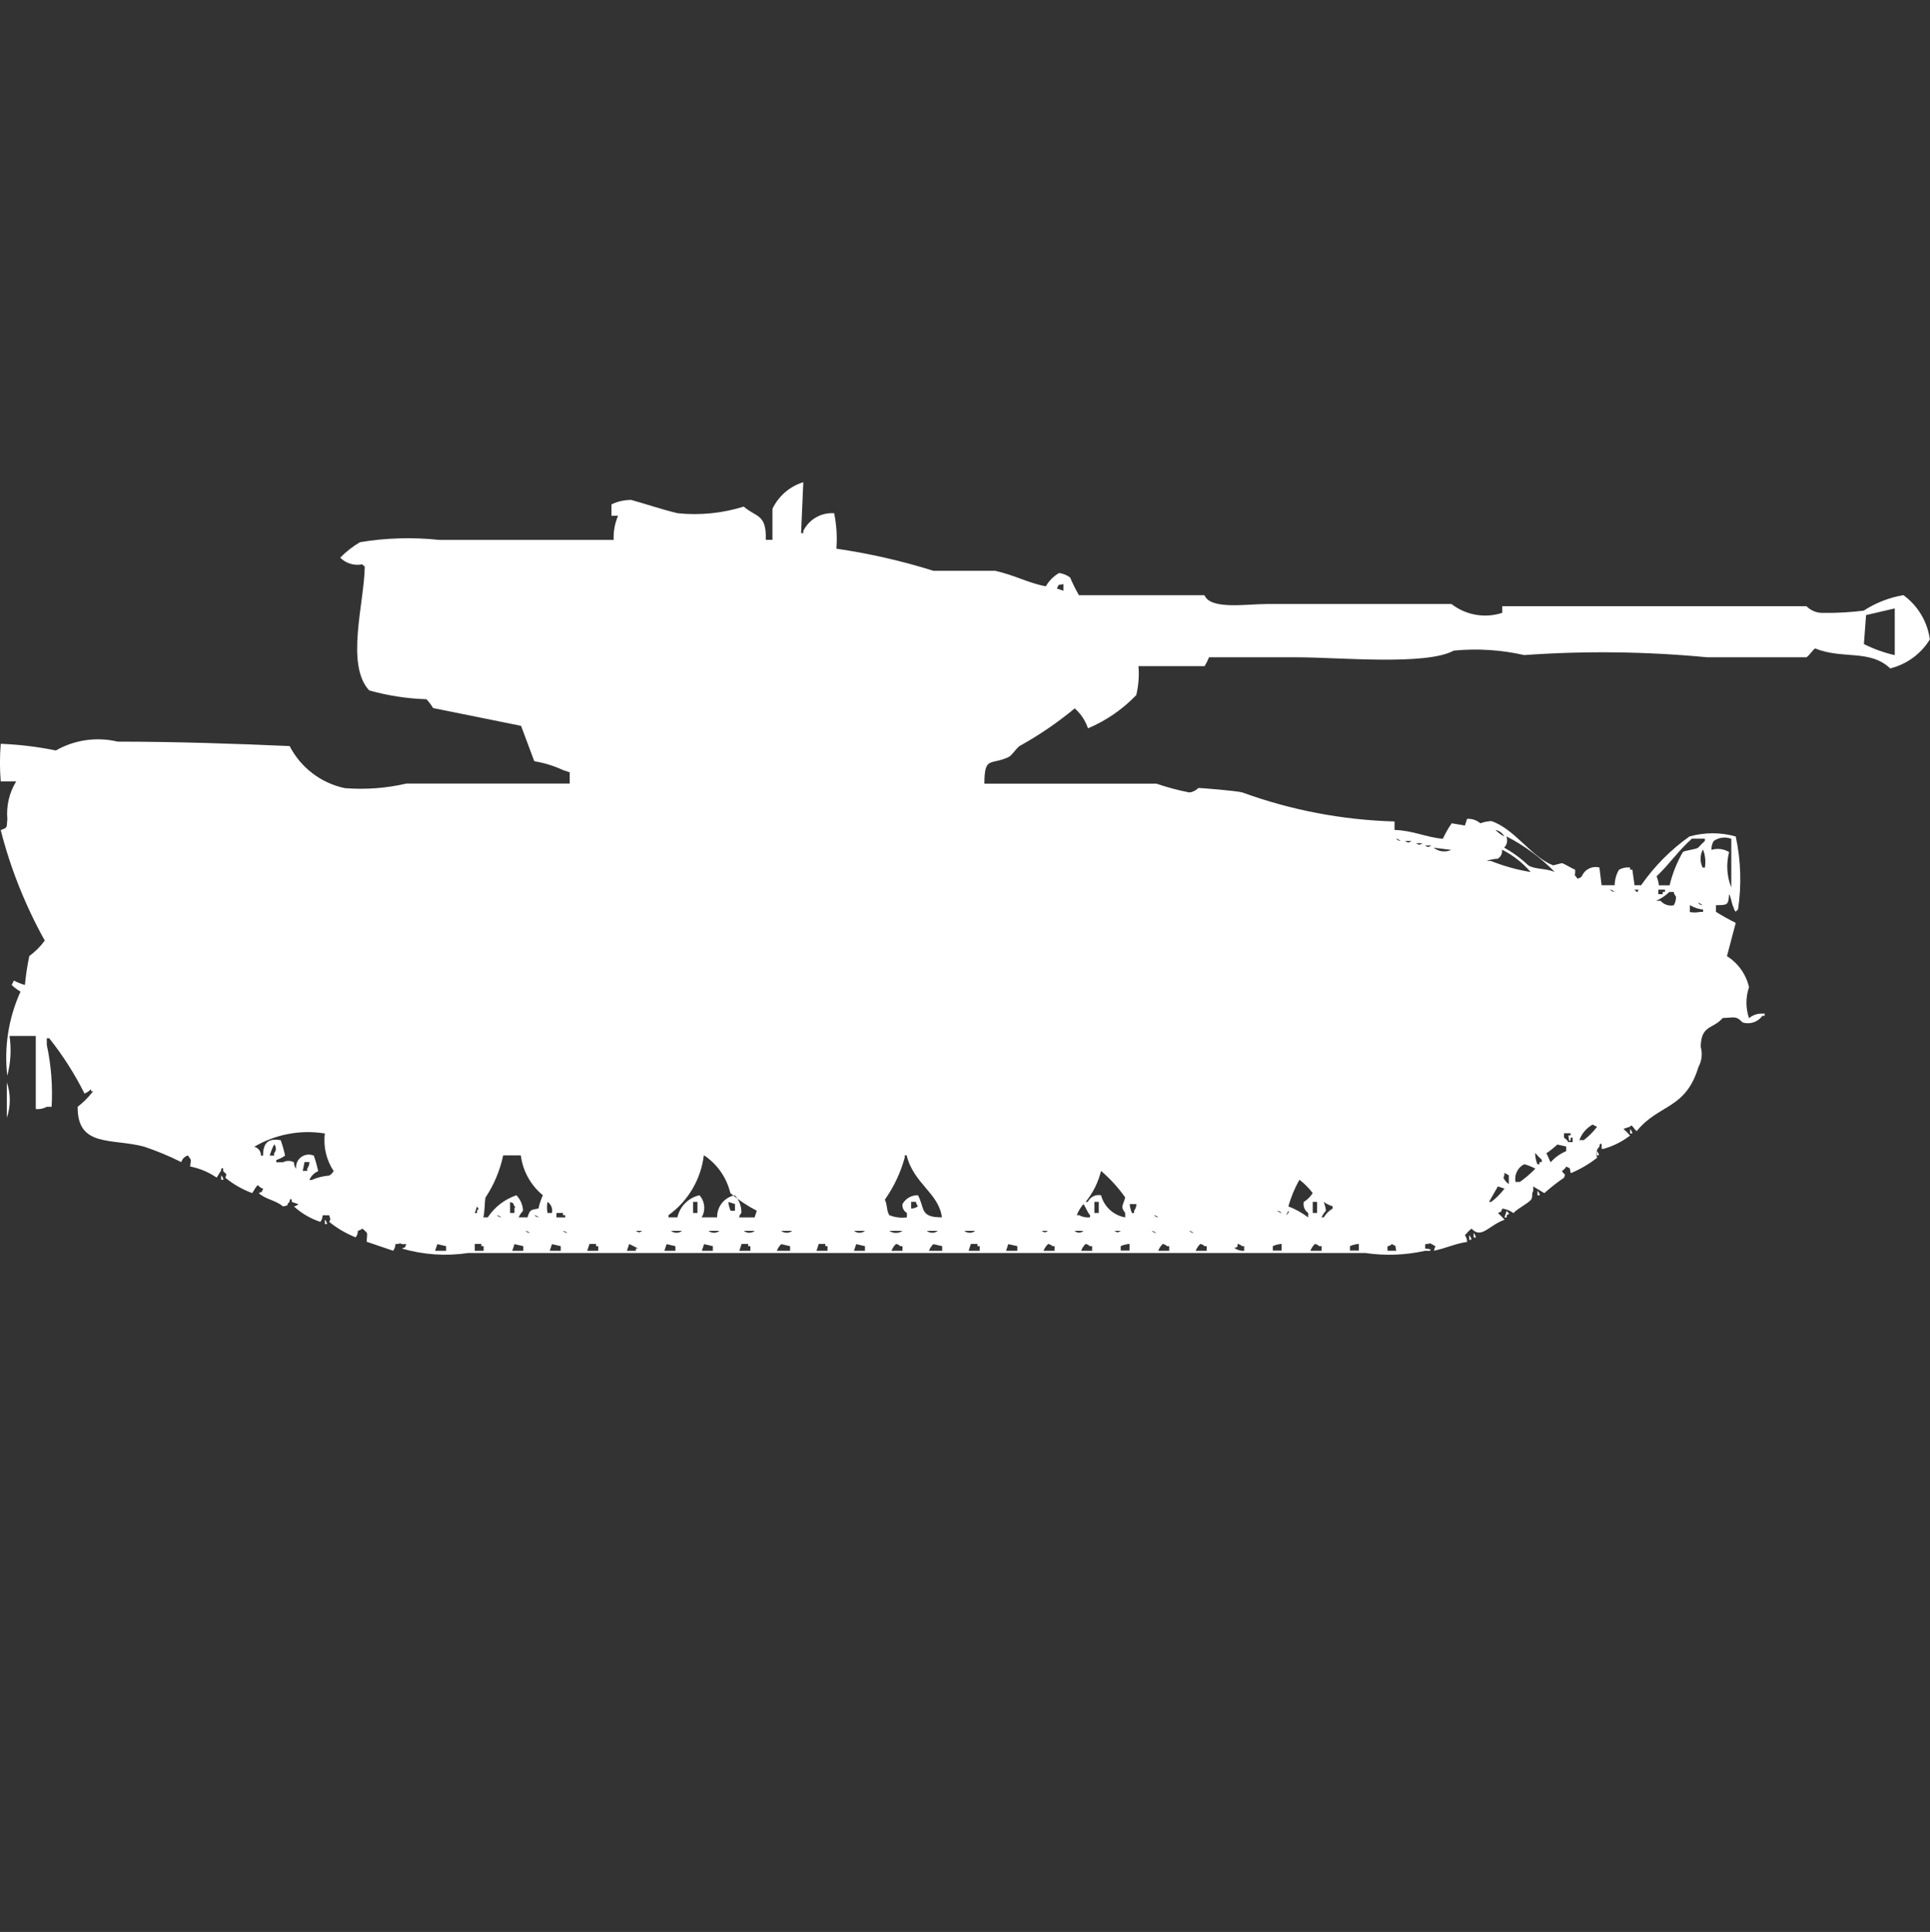
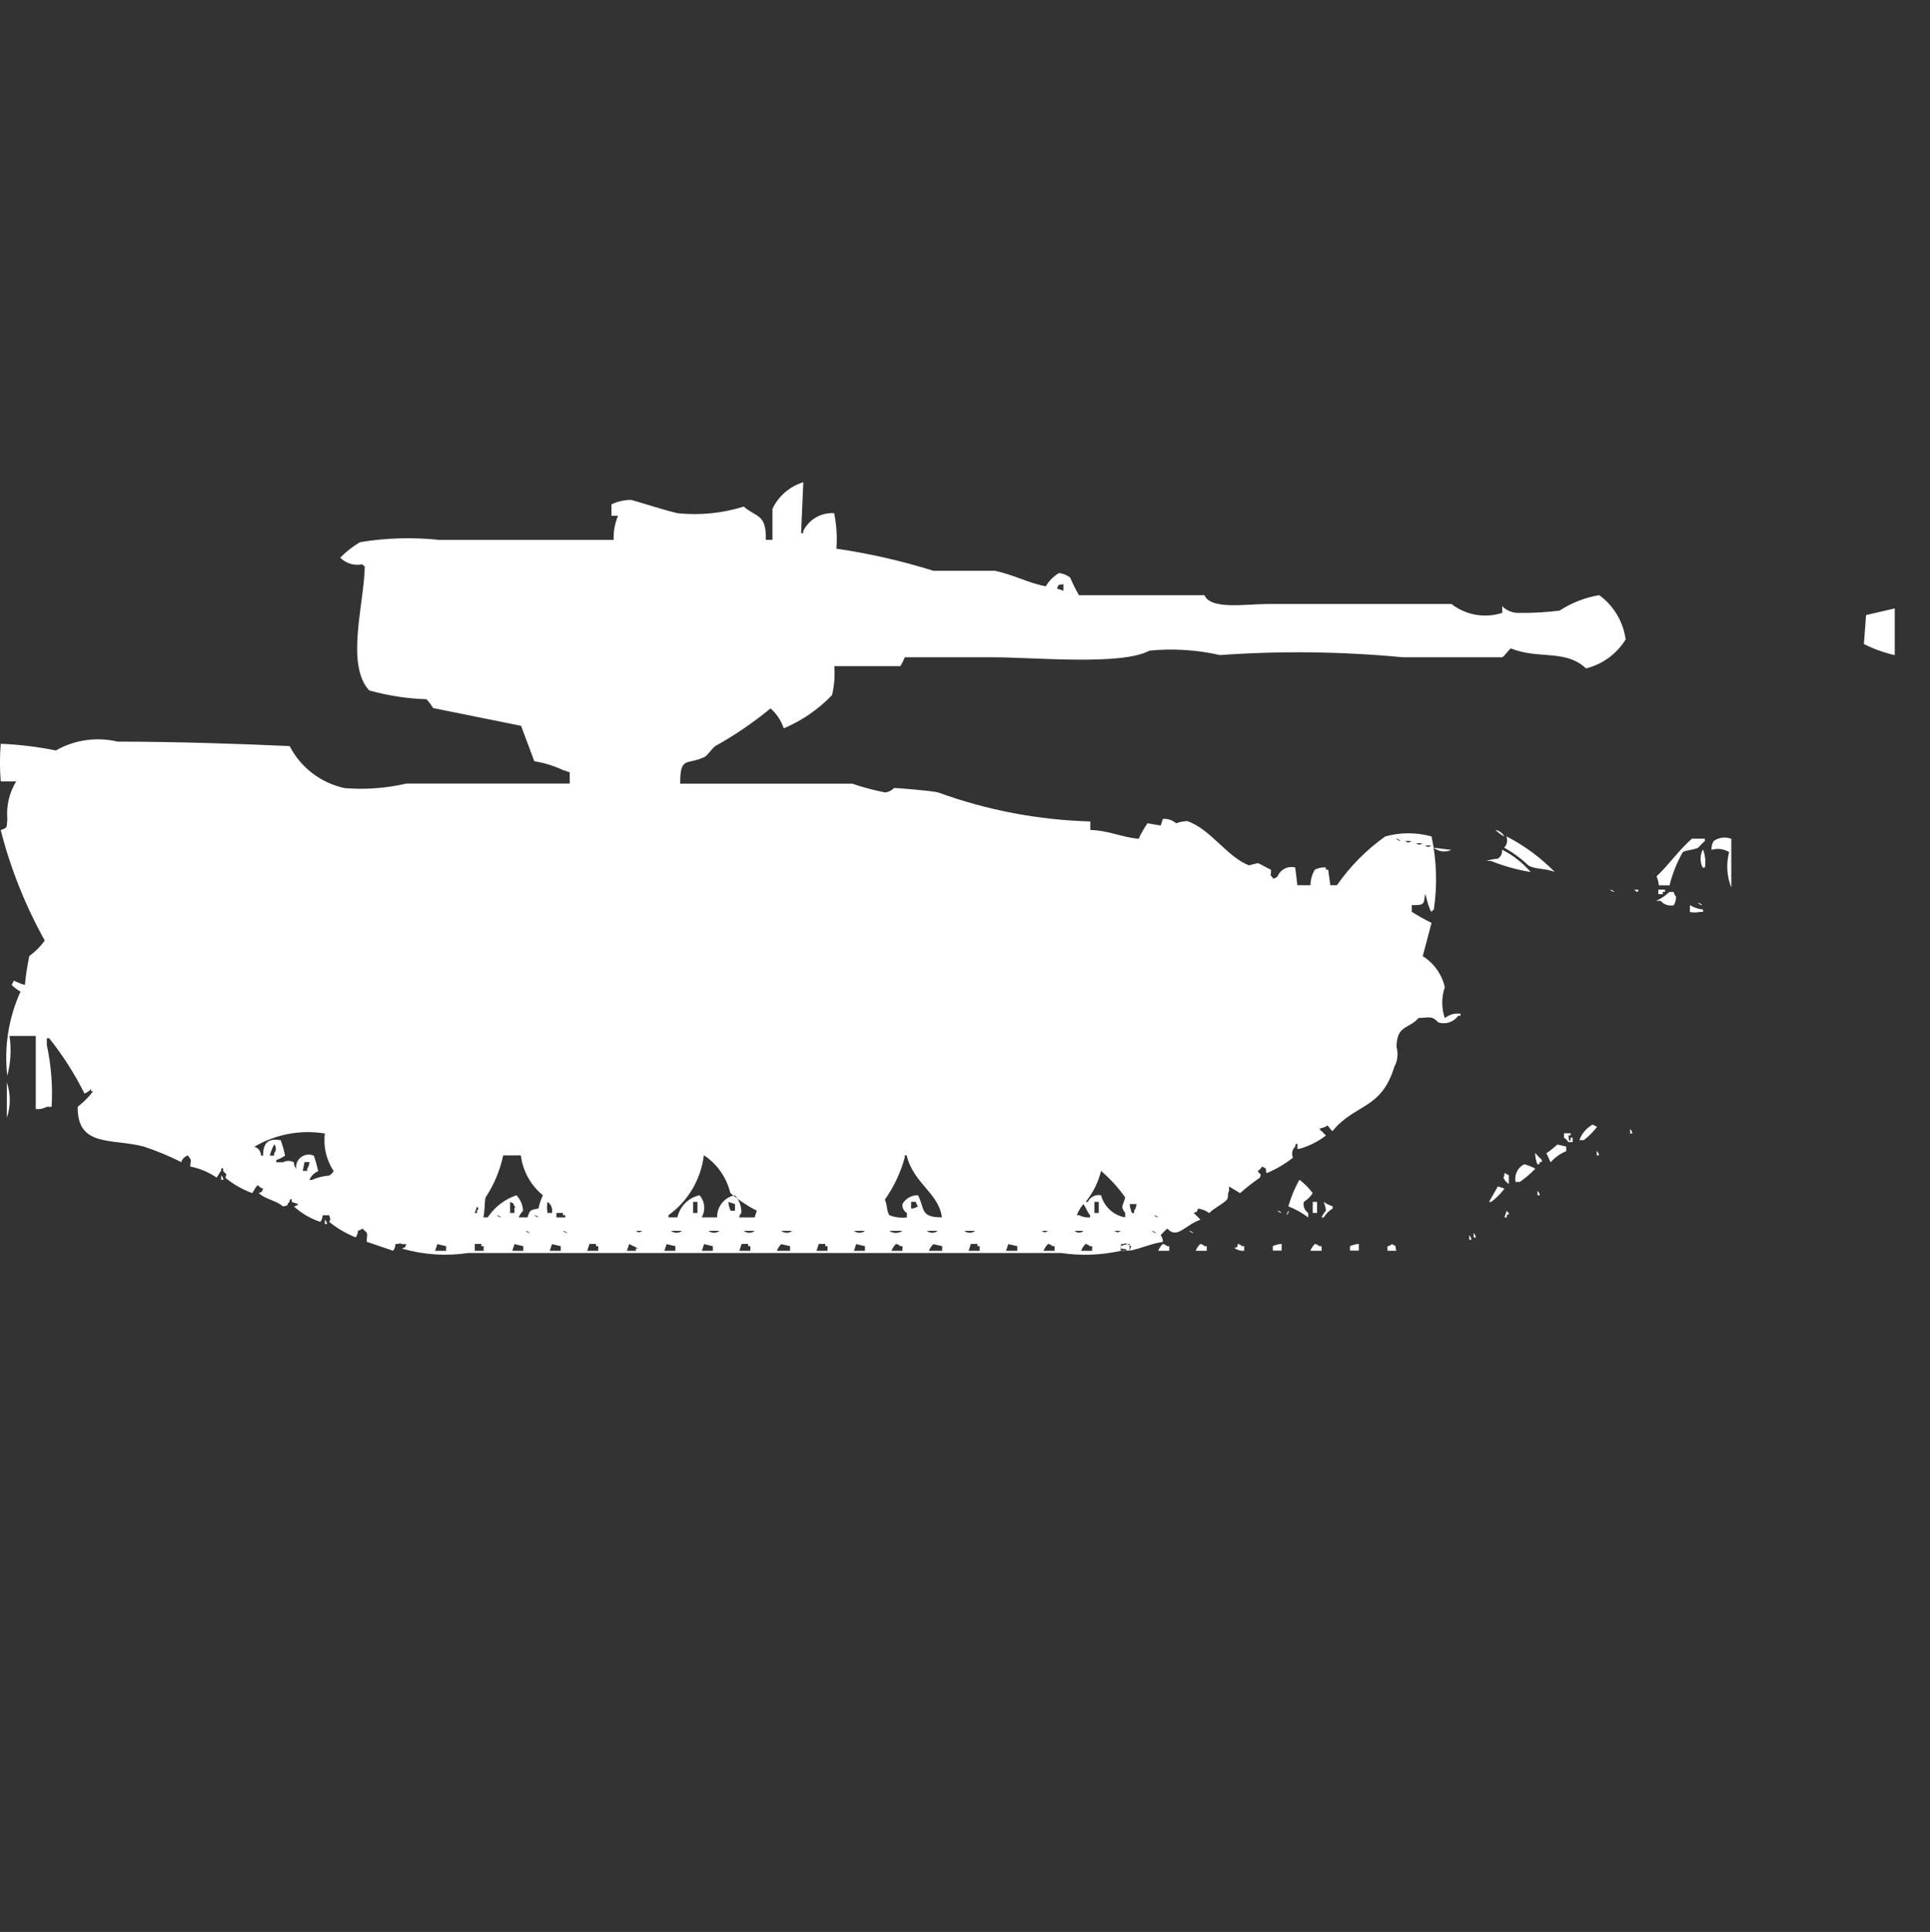
<svg xmlns="http://www.w3.org/2000/svg" width="39.969" height="40" viewBox="0 0 39.969 40" fill="#fff">
  <rect x="0" y="0" width="39.969" height="40" fill="#333333" stroke="none" />
-   <path id="unit" fill-rule="evenodd" clip-rule="evenodd" d="M16.636,9.984c-0.015,0.352-0.03,0.703-0.046,1.054h0.046v-0.045  c0.119-0.241,0.372-0.386,0.639-0.367c0.049,0.241,0.065,0.488,0.046,0.734c0.681,0.1,1.353,0.252,2.009,0.458h1.279  c0.408,0.091,0.699,0.259,1.05,0.321c0.065-0.114,0.159-0.209,0.274-0.275c0.082,0.011,0.16,0.042,0.228,0.092  c0.054,0.126,0.114,0.248,0.183,0.367h2.6c0.123,0.307,0.871,0.183,1.279,0.183h3.836c0.299,0.231,0.691,0.3,1.051,0.183v-0.138h6.3  c0.096,0.097,0.229,0.147,0.364,0.138c0.275,0.004,0.55-0.012,0.822-0.046c0.25-0.162,0.529-0.271,0.822-0.321  c0.3,0.218,0.498,0.549,0.548,0.917c-0.184,0.3-0.479,0.516-0.821,0.6c-0.422-0.4-0.99-0.183-1.554-0.413  c-0.046,0.023-0.136,0.165-0.183,0.183h-2.051c-1.26-0.12-2.527-0.136-3.791-0.046c-0.479-0.108-0.972-0.14-1.461-0.092  c-0.572,0.314-2.379,0.138-3.242,0.138h-1.825c-0.025,0.063-0.056,0.125-0.091,0.183h-1.37c0.017,0.201,0.001,0.404-0.046,0.6  c-0.283,0.295-0.623,0.529-1,0.688c-0.053-0.16-0.148-0.302-0.274-0.413c-0.356,0.294-0.738,0.555-1.142,0.779  c-0.068,0.045-0.161,0.2-0.229,0.229c-0.367,0.174-0.5-0.03-0.5,0.55h3.562c0.224,0.077,0.453,0.138,0.685,0.183  c0.069-0.009,0.134-0.042,0.183-0.092c0.023-0.006,0.81,0.059,0.914,0.092c1.011,0.368,2.074,0.57,3.15,0.6v0.176  c0.385,0.011,0.635,0.149,1,0.183c0.052-0.112,0.113-0.22,0.184-0.321l0.273,0.046l0.046-0.138c0.101-0.006,0.198,0.027,0.274,0.092  c0.073-0.027,0.15-0.042,0.228-0.046c0.487,0.165,0.82,0.738,1.279,0.917l0.183-0.046c0.053,0.014,0.2,0.107,0.274,0.137  c0.005,0.178-0.043,0.052,0.046,0.183c0.035-0.004,0.066-0.021,0.091-0.046c0.059-0.144,0.215-0.223,0.365-0.183l0.045,0.366h0.271  c0.001-0.113,0.032-0.224,0.09-0.321c0.07-0.038,0.15-0.054,0.229-0.046v0.046h0.047l0.045,0.321h0.137  c0.273-0.392,0.611-0.733,1-1.009c0.314-0.088,0.646-0.088,0.959,0c0.107,0.498,0.123,1.01,0.047,1.513  c-0.02,0.012-0.035,0.027-0.047,0.046c-0.023-0.024-0.04-0.058-0.045-0.092c-0.037-0.056-0.055-0.222-0.092-0.274  c-0.016,0.233-0.033,0.227-0.273,0.229v0.138c0.133,0.084,0.27,0.16,0.41,0.229l-0.182,0.688c0.23,0.145,0.396,0.376,0.457,0.643  c-0.071,0.207-0.071,0.434,0,0.642c0.077-0.065,0.177-0.099,0.278-0.095h0.046v0.045h-0.046c-0.093,0.13-0.259,0.186-0.411,0.138  c-0.14-0.14-0.15-0.101-0.411-0.092c-0.2,0.233-0.452,0.14-0.456,0.6c0.039,0.139,0.023,0.287-0.047,0.413  c-0.267,0.887-0.822,0.764-1.279,1.329c-0.066-0.044-0.1-0.164-0.137-0.092l-0.137,0.046c0.049,0.043,0.094,0.09,0.137,0.138  c-0.164,0.126-0.35,0.219-0.548,0.275h-0.041v-0.093c-0.04-0.051-0.046,0.047-0.046,0.047c-0.063,0.059-0.082,0.15-0.046,0.229  c-0.167,0.132-0.352,0.24-0.548,0.321c-0.038-0.149,0.021-0.07-0.092-0.138c-0.022,0.038-0.053,0.069-0.09,0.093  c0.063,0.108,0.077,0.026,0.045,0.137c-0.144,0.099-0.281,0.206-0.41,0.321l-0.229-0.137v0.092c-0.045,0.076,0,0.105-0.046,0.183  c-0.106,0.106-0.26,0.166-0.365,0.275c-0.066-0.05-0.146-0.081-0.228-0.093c-0.059,0.113,0.02,0.031-0.092,0.093  c0.049,0.043,0.095,0.089,0.138,0.138c-0.328,0.113-0.479,0.408-0.685,0.184c-0.051,0.041-0.096,0.087-0.138,0.137  c0.03,0.039,0.046,0.088,0.046,0.138c-0.234,0.032-0.43,0.128-0.685,0.183c0.018-0.134,0.075-0.058-0.046-0.137  c-0.071-0.033-0.006-0.006-0.137,0v0.092c0,0,0.178,0.01,0.09,0.047h-0.096c-0.404,0.09-0.822,0.105-1.232,0.045H9.695  c-0.458,0.068-0.925,0.037-1.37-0.092c0.113-0.059,0.031,0.021,0.091-0.092H8.325c-0.071-0.033-0.006-0.006-0.137,0  c0,0.05-0.016,0.098-0.046,0.137L7.594,25.71c0.006-0.2,0.043-0.16-0.091-0.274c-0.024,0.023-0.057,0.04-0.091,0.045  c0,0.05-0.016,0.098-0.046,0.138c-0.198-0.079-0.383-0.187-0.548-0.321c0.039-0.086,0.022-0.033,0-0.137H6.681  c0,0.049-0.016,0.098-0.046,0.137c-0.204-0.066-0.391-0.176-0.548-0.32c0.035-0.006,0.067-0.021,0.091-0.047l-0.136-0.046v-0.046  c-0.046-0.045-0.045,0.045-0.046,0.046c-0.09,0.068,0.026,0.065-0.137,0.093c-0.135-0.123-0.37-0.149-0.5-0.275  c0.113-0.059,0.031,0.02,0.091-0.092c-0.114-0.031-0.085-0.108-0.137-0.047c-0.031,0.035-0.06,0.101-0.091,0.138  c-0.201-0.074-0.388-0.181-0.553-0.316c0.021-0.1,0.043-0.047-0.046-0.137v-0.052c-0.046-0.045-0.045,0.046-0.046,0.047  c-0.031,0.035-0.06,0.1-0.091,0.137c-0.165-0.113-0.351-0.191-0.548-0.229c0.015-0.185,0.038-0.101-0.046-0.229  c-0.066,0.019-0.118,0.071-0.137,0.138c-0.25-0.126-0.51-0.233-0.776-0.322c-0.657-0.174-1.382,0.021-1.37-0.824  c0.12-0.093,0.228-0.201,0.32-0.321H1.887v-0.045c-0.039,0.04-0.085,0.071-0.137,0.093c-0.203-0.407-0.448-0.791-0.731-1.146h-0.05  v0.137c0.091,0.422,0.125,0.854,0.1,1.283h-0.1c-0.069,0.038-0.149,0.054-0.228,0.046v-1.513H0.197  c0.041,0.275,0.025,0.556-0.046,0.824c-0.069-0.594,0.026-1.197,0.274-1.742c-0.065-0.038-0.127-0.084-0.183-0.137l0.046-0.092  c0.072,0.039,0.149,0.069,0.228,0.092c0.019-0.201,0.049-0.401,0.091-0.6c0.123-0.09,0.231-0.197,0.32-0.32  c-0.401-0.721-0.708-1.488-0.912-2.287c0.148-0.058,0.12-0.04,0.137-0.229c-0.024-0.272,0.04-0.546,0.183-0.779h-0.32  c-0.021-0.259-0.021-0.52,0-0.779c0.384,0.015,0.766,0.062,1.142,0.138c0.388-0.221,0.845-0.286,1.279-0.183  c1.187,0,2.515,0.045,3.562,0.092c0.231,0.447,0.65,0.767,1.142,0.871C7.568,16.352,8,16.32,8.419,16.223h3.379V15.99l-0.139-0.046  c-0.188-0.088-0.389-0.15-0.594-0.183l-0.274-0.733L8.969,14.66c-0.039-0.066-0.085-0.127-0.137-0.183  c-0.402-0.012-0.8-0.074-1.187-0.183c-0.494-0.535-0.1-1.811-0.091-2.567c-0.021-0.01-0.038-0.024-0.051-0.043  c-0.166,0.034-0.338-0.018-0.457-0.138c0.122-0.125,0.26-0.233,0.411-0.321C8,11.136,8.553,11.12,9.101,11.179h3.608  c-0.008-0.171,0.023-0.343,0.091-0.5h-0.137v-0.236c0.128-0.062,0.269-0.093,0.411-0.092c0.249,0.069,0.667,0.207,0.959,0.275  c0.461,0.048,0.927,0.001,1.37-0.137c0.265,0.231,0.469,0.145,0.457,0.688h0.137v-0.643C16.124,10.27,16.355,10.07,16.636,9.984z   M22.023,12.093c-0.147,0.038-0.069-0.023-0.137,0.092l0.137,0.046V12.093z M38.645,12.735l-0.045,0.6  c0.203,0.102,0.417,0.179,0.639,0.229v-0.967L38.645,12.735z M30.969,17.184c0.055,0.053,0.117,0.1,0.184,0.137  C31.117,17.249,31.049,17.197,30.969,17.184z M31.197,17.321c0.031,0.079,0.013,0.168-0.047,0.229c0.182,0.101,0.35,0.224,0.5,0.367  c0.149,0.09,0.353,0.054,0.549,0.138c-0.291-0.297-0.627-0.546-0.997-0.736L31.197,17.321z M35.854,17.367  c-0.121-0.047-0.258-0.03-0.365,0.046c-0.033,0.055-0.049,0.119-0.045,0.183c0.122-0.038,0.256-0.021,0.365,0.046  c-0.064,0.243-0.048,0.5,0.045,0.734v-1.011V17.367z M28.913,17.367c0.024,0.024,0.057,0.041,0.091,0.046  c-0.023-0.024-0.053-0.041-0.085-0.048L28.913,17.367z M34.348,18.33h0.228c0.059-0.241,0.151-0.473,0.274-0.688  c0.063-0.041,0.256-0.05,0.319-0.092c0.043-0.048,0.089-0.095,0.138-0.138v-0.047h-0.269c-0.276,0.242-0.468,0.531-0.731,0.779  c0.024,0.059,0.04,0.121,0.047,0.184L34.348,18.33z M29.096,17.413c0.078,0.04,0.059,0.041,0.137,0h-0.131H29.096z M29.324,17.459  c0.078,0.04,0.058,0.041,0.137,0H29.33H29.324z M29.507,17.505c0.079,0.04,0.058,0.041,0.138,0h-0.133H29.507z M29.689,17.551  c0.104,0.083,0.245,0.101,0.365,0.046L29.689,17.551z M31.105,17.597c0.011,0.074-0.025,0.146-0.09,0.183  c-0.078,0.003-0.156,0.019-0.229,0.046h0.091c0.265,0.106,0.54,0.183,0.822,0.229c-0.165-0.191-0.364-0.347-0.589-0.461  L31.105,17.597z M35.262,17.597c-0.059,0.115-0.059,0.251,0,0.367h0.045c0.021-0.125,0.008-0.252-0.037-0.37L35.262,17.597z   M33.343,18.422c0.024,0.025,0.057,0.041,0.091,0.046c-0.022-0.024-0.053-0.041-0.086-0.048L33.343,18.422z M33.843,18.422  c0.076,0.051,0.05,0.081,0.091,0H33.85H33.843z M34.343,18.422v0.092h0.091v-0.049h0.047V18.42h-0.127L34.343,18.422z M34.57,18.468  c-0.079,0.077-0.172,0.14-0.273,0.183h0.092c0.068,0.078,0.172,0.113,0.273,0.093c0.033-0.055,0.05-0.118,0.046-0.183  c-0.024-0.025-0.041-0.058-0.046-0.093h-0.081H34.57z M35.165,18.697c0.024,0.024,0.057,0.041,0.091,0.046  c-0.021-0.023-0.05-0.04-0.081-0.048L35.165,18.697z M34.982,18.88c0.074,0.017,0.152,0.017,0.228,0h0.06v-0.048  c-0.098-0.01-0.191-0.041-0.274-0.092v0.138L34.982,18.88z M0.142,22.41c0.081,0.237,0.081,0.495,0,0.732v-0.734V22.41z   M32.982,23.284c-0.127,0.07-0.225,0.185-0.273,0.321H32.8c0.104-0.079,0.196-0.172,0.274-0.275L32.982,23.284z M33.759,23.376  c0.024,0.024,0.041,0.058,0.046,0.092h-0.046v-0.097V23.376z M6.727,23.468c-0.504-0.082-1.021,0.016-1.461,0.275  c0.083,0.021,0.141,0.097,0.137,0.183h0.045c0-0.318,0.155-0.351,0.365-0.32c0.037,0.104,0.068,0.212,0.091,0.32  c-0.056,0.04-0.118,0.07-0.183,0.092v0.047h0.138c0.071-0.039,0.157-0.039,0.228,0c0,0.049,0.016,0.098,0.046,0.137  c-0.019-0.145,0.083-0.275,0.228-0.295c0.047-0.006,0.094,0.001,0.138,0.02c0.037,0.105,0.067,0.213,0.091,0.321  c-0.083,0.034-0.148,0.101-0.183,0.183h0.047c0.115-0.051,0.239-0.082,0.365-0.092c0.037-0.023,0.068-0.055,0.091-0.092  c-0.153-0.23-0.218-0.509-0.182-0.783V23.468z M32.389,23.468v0.087c0.037,0.022,0.068,0.054,0.092,0.092h0.088v-0.092h-0.043V23.6  c-0.034,0.088-0.045-0.092-0.045-0.092h0.045v-0.045h-0.137V23.468z M5.677,23.697c-0.038,0.072-0.068,0.149-0.091,0.229h0.091  v-0.051c0.048-0.051,0.048-0.131,0-0.184V23.697z M32.252,23.697c-0.072,0.066-0.148,0.127-0.229,0.183  c0.031,0.039,0.062,0.144,0.092,0.183c0.087-0.1,0.197-0.178,0.32-0.229v-0.096L32.252,23.697z M33.068,23.829  c0.025,0.024,0.041,0.058,0.047,0.092h-0.047V23.829z M31.791,23.875c0.002,0.078,0.018,0.156,0.046,0.229h0.046v-0.045h0.047  v-0.045c-0.048-0.044-0.092-0.09-0.134-0.139H31.791z M10.421,23.921c-0.066,0.311-0.189,0.606-0.365,0.871  c-0.02,0.054-0.013,0.282-0.046,0.413h0.091c0.142-0.215,0.351-0.375,0.594-0.458c0.083,0.087,0.132,0.2,0.137,0.321  c-0.037,0.04-0.068,0.086-0.091,0.137h0.183c0.051-0.154,0.052-0.152,0.228-0.184c0.02-0.094,0.05-0.187,0.091-0.274  c-0.252-0.206-0.416-0.502-0.457-0.825h-0.36L10.421,23.921z M14.576,23.921c-0.061,0.497-0.325,0.945-0.731,1.238v0.046h0.183  c0.052-0.229,0.229-0.406,0.457-0.458c0.114,0.126,0.132,0.312,0.046,0.458h0.32c-0.005-0.221,0.148-0.414,0.365-0.458  c0.093,0.099,0.142,0.231,0.137,0.367c-0.025,0.024-0.041,0.058-0.046,0.092h0.32l0.046-0.138c-0.196-0.101-0.38-0.224-0.548-0.366  c-0.076-0.319-0.271-0.599-0.544-0.781H14.576z M19.507,25.205c-0.068-0.51-0.584-0.691-0.731-1.284h-0.04v0.046  c-0.085,0.313-0.225,0.607-0.411,0.871c0.057,0.122,0.03,0.217,0.091,0.321c0.116,0.046,0.241,0.063,0.365,0.046v-0.092  c-0.065-0.037-0.101-0.109-0.091-0.184c0.064-0.115,0.188-0.186,0.32-0.183c0.147,0.272,0.032,0.462,0.502,0.458H19.507z   M6.307,24.059l-0.038,0.184h0.093v-0.047c0.03-0.039,0.046-0.087,0.046-0.137H6.316H6.307z M31.568,24.104  c-0.137,0.067-0.211,0.218-0.183,0.367h0.091c0.115-0.081,0.223-0.174,0.32-0.275C31.725,24.158,31.648,24.127,31.568,24.104z   M22.802,24.242c-0.057,0.235-0.166,0.455-0.319,0.642h0.045c0.05-0.103,0.162-0.159,0.274-0.137c0.063,0.237,0.258,0.417,0.5,0.458  v-0.092c-0.106-0.141-0.048-0.133,0-0.321c-0.144-0.204-0.312-0.389-0.502-0.55H22.802z M31.156,24.284c0,0.133-0.045,0.063,0,0.138  c0.022,0.037,0.054,0.068,0.091,0.092v-0.18L31.156,24.284z M4.581,24.334c0.025,0.025,0.041,0.057,0.046,0.092H4.581V24.334z   M26.91,24.426c-0.098,0.174-0.174,0.359-0.229,0.551c0.146,0.057,0.285,0.134,0.411,0.229v-0.092  c-0.075-0.051-0.11-0.142-0.091-0.229c0.074-0.046,0.137-0.108,0.184-0.183C27.106,24.597,27.014,24.504,26.91,24.426L26.91,24.426z   M31.02,24.564l-0.183,0.32h0.046c0.104-0.078,0.195-0.171,0.274-0.275L31.02,24.564z M31.842,24.656  c0.025,0.025,0.041,0.057,0.047,0.092h-0.048v-0.094L31.842,24.656z M10.563,24.884v0.229h0.091v-0.092  c0.011-0.045,0.036-0.018,0-0.047C10.595,24.861,10.669,24.943,10.563,24.884z M11.339,24.884c-0.015,0.075-0.015,0.153,0,0.229  h0.091C11.45,25.025,11.414,24.934,11.339,24.884z M14.353,24.884v0.229h0.091v-0.229H14.353z M15.084,24.884  c0.005,0.063,0.021,0.125,0.046,0.183h0.091V24.93L15.084,24.884z M18.874,25.021c0.049,0,0.098-0.016,0.137-0.047  c-0.023-0.025-0.038-0.057-0.042-0.091h-0.1v0.138H18.874z M22.664,24.884v0.229h0.091v-0.229H22.664L22.664,24.884z M27.186,24.884  v0.229h0.09v-0.229h-0.092H27.186z M27.413,24.884c0.024,0.059,0.04,0.12,0.046,0.183c-0.037,0.041-0.068,0.088-0.091,0.138h0.046  c0.046-0.075,0.108-0.138,0.184-0.183v-0.047C27.531,24.955,27.469,24.925,27.413,24.884L27.413,24.884z M22.436,24.93  c-0.057,0.068-0.104,0.146-0.137,0.229h0.047c0.068,0.038,0.148,0.054,0.228,0.046v-0.046C22.516,25.098,22.488,24.995,22.436,24.93  L22.436,24.93z M23.395,24.93c0.006,0.063,0.021,0.125,0.047,0.184h0.045v-0.047c0.03-0.039,0.047-0.088,0.047-0.137H23.395  L23.395,24.93z M9.879,24.977l-0.046,0.138h0.045v-0.048c0.056-0.071,0.029-0.022,0-0.092L9.879,24.977z M26.454,25.068  c0.024,0.024,0.057,0.041,0.091,0.046c-0.025-0.025-0.057-0.042-0.092-0.048L26.454,25.068z M26.682,25.068l-0.045,0.092  c0.078-0.064,0.045-0.094,0.045-0.094V25.068z M31.203,25.068c0.051,0.076,0.081,0.049,0,0.092v0.046h-0.047L31.203,25.068z   M11.523,25.114v0.092h0.183v-0.047h-0.047v-0.046L11.523,25.114L11.523,25.114z M10.29,25.16c0.024,0.024,0.057,0.041,0.091,0.046  C10.356,25.182,10.324,25.164,10.29,25.16L10.29,25.16z M11.066,25.16c0.025,0.024,0.057,0.041,0.091,0.046  c-0.024-0.024-0.055-0.041-0.088-0.047L11.066,25.16z M23.896,25.16c0.025,0.024,0.057,0.041,0.092,0.046  C23.963,25.182,23.931,25.164,23.896,25.16L23.896,25.16z M6.728,25.252c0.025,0.025,0.041,0.057,0.046,0.092H6.727L6.728,25.252  L6.728,25.252z M10.882,25.484c0.025,0.024,0.057,0.041,0.091,0.045C10.948,25.506,10.917,25.489,10.882,25.484z M11.658,25.484  c0.024,0.024,0.056,0.041,0.091,0.045C11.725,25.506,11.693,25.49,11.658,25.484L11.658,25.484z M13.165,25.484  c0.079,0.039,0.058,0.041,0.137,0h-0.133H13.165z M13.896,25.484c0.067,0.053,0.161,0.053,0.228,0H13.896z M14.672,25.484  c0.067,0.053,0.162,0.053,0.228,0h-0.231H14.672z M15.403,25.484c0.067,0.053,0.162,0.053,0.228,0H15.403z M16.179,25.484  c0.066,0.053,0.161,0.053,0.228,0H16.179z M17.686,25.484c0.067,0.053,0.161,0.053,0.228,0H17.686z M18.417,25.484  c0.083,0.057,0.191,0.057,0.274,0H18.417z M19.193,25.484c0.067,0.053,0.162,0.053,0.228,0H19.193z M19.969,25.484  c0.067,0.053,0.162,0.053,0.228,0H19.969z M21.568,25.484c0.08,0.039,0.059,0.041,0.138,0H21.568z M22.254,25.484  c0.051,0.049,0.132,0.049,0.184,0h-0.186H22.254z M23.076,25.484c0.078,0.039,0.058,0.041,0.137,0h-0.139H23.076z M23.852,25.484  c0.025,0.024,0.057,0.041,0.092,0.045c-0.025-0.024-0.059-0.041-0.094-0.045H23.852z M24.628,25.484  c0.024,0.024,0.057,0.041,0.091,0.045C24.693,25.506,24.662,25.489,24.628,25.484L24.628,25.484z M30.518,25.529  c0.025,0.025,0.041,0.059,0.047,0.093h-0.047v-0.097V25.529z M30.427,25.576c0.024,0.025,0.041,0.057,0.046,0.092h-0.047V25.57  L30.427,25.576z M9.057,25.759l-0.046,0.138h0.227v-0.096L9.057,25.759z M9.833,25.759v0.138h0.183v-0.096H9.969v-0.046H9.832  L9.833,25.759z M10.655,25.759l-0.046,0.138h0.228v-0.096L10.655,25.759z M11.431,25.759l-0.046,0.138h0.228v-0.096L11.431,25.759z   M12.207,25.759l-0.046,0.138h0.228v-0.096h-0.046v-0.046h-0.137L12.207,25.759z M13.029,25.759l-0.046,0.138h0.186v-0.049h0.046  c-0.062-0.031-0.125-0.063-0.187-0.093L13.029,25.759z M13.805,25.759l-0.046,0.138h0.228v-0.096L13.805,25.759z M14.581,25.759  l-0.046,0.138h0.228v-0.096L14.581,25.759z M15.357,25.759l-0.046,0.138h0.228v-0.096h-0.045v-0.046h-0.137V25.759z M16.179,25.759  c-0.04,0.038-0.071,0.085-0.091,0.138h0.274v-0.096L16.179,25.759z M16.955,25.759l-0.046,0.138h0.228v-0.096h-0.045v-0.046h-0.137  V25.759z M17.731,25.759l-0.046,0.138h0.228v-0.096L17.731,25.759z M18.553,25.759c-0.04,0.038-0.071,0.085-0.091,0.138h0.228  v-0.096h-0.045c-0.025-0.024-0.057-0.041-0.091-0.046L18.553,25.759z M19.329,25.759c-0.04,0.038-0.071,0.085-0.091,0.138h0.274  v-0.096L19.329,25.759z M20.105,25.759l-0.046,0.138h0.23v-0.096h-0.046v-0.046h-0.137L20.105,25.759z M20.881,25.759l-0.046,0.138  h0.233v-0.096L20.881,25.759z M21.703,25.759c-0.04,0.038-0.071,0.085-0.092,0.138h0.229v-0.096h-0.044  c-0.024-0.024-0.058-0.041-0.092-0.046L21.703,25.759z M22.479,25.759c-0.039,0.038-0.07,0.085-0.09,0.138h0.228v-0.096h-0.048  c-0.023-0.023-0.055-0.04-0.088-0.046L22.479,25.759z M23.393,25.896v-0.142c-0.063,0.005-0.125,0.021-0.184,0.046v0.092h0.184  V25.896z M24.077,25.759c-0.04,0.038-0.071,0.085-0.091,0.138h0.228v-0.096h-0.045c-0.024-0.024-0.056-0.04-0.09-0.046  L24.077,25.759z M24.854,25.759c-0.041,0.038-0.071,0.085-0.092,0.138h0.229v-0.096h-0.045c-0.023-0.024-0.056-0.041-0.09-0.046  L24.854,25.759z M25.629,25.759v0.046c-0.029,0.047-0.1,0.01-0.046,0.047c0.055,0.033,0.118,0.05,0.183,0.045v-0.096h-0.043  c-0.025-0.024-0.057-0.041-0.092-0.046L25.629,25.759z M26.542,25.896v-0.142c-0.063,0.005-0.125,0.021-0.183,0.046v0.092h0.183  V25.896z M27.227,25.759c-0.039,0.038-0.07,0.085-0.09,0.138h0.232v-0.096H27.32c-0.024-0.024-0.057-0.041-0.092-0.046  L27.227,25.759z M28.141,25.896v-0.142c-0.064,0.005-0.125,0.021-0.184,0.046v0.092h0.184V25.896z M28.916,25.896  c-0.038-0.149,0.021-0.07-0.091-0.138c-0.024,0.024-0.057,0.041-0.091,0.046v0.092h0.185H28.916z" />
+   <path id="unit" fill-rule="evenodd" clip-rule="evenodd" d="M16.636,9.984c-0.015,0.352-0.03,0.703-0.046,1.054h0.046v-0.045  c0.119-0.241,0.372-0.386,0.639-0.367c0.049,0.241,0.065,0.488,0.046,0.734c0.681,0.1,1.353,0.252,2.009,0.458h1.279  c0.408,0.091,0.699,0.259,1.05,0.321c0.065-0.114,0.159-0.209,0.274-0.275c0.082,0.011,0.16,0.042,0.228,0.092  c0.054,0.126,0.114,0.248,0.183,0.367h2.6c0.123,0.307,0.871,0.183,1.279,0.183h3.836c0.299,0.231,0.691,0.3,1.051,0.183v-0.138c0.096,0.097,0.229,0.147,0.364,0.138c0.275,0.004,0.55-0.012,0.822-0.046c0.25-0.162,0.529-0.271,0.822-0.321  c0.3,0.218,0.498,0.549,0.548,0.917c-0.184,0.3-0.479,0.516-0.821,0.6c-0.422-0.4-0.99-0.183-1.554-0.413  c-0.046,0.023-0.136,0.165-0.183,0.183h-2.051c-1.26-0.12-2.527-0.136-3.791-0.046c-0.479-0.108-0.972-0.14-1.461-0.092  c-0.572,0.314-2.379,0.138-3.242,0.138h-1.825c-0.025,0.063-0.056,0.125-0.091,0.183h-1.37c0.017,0.201,0.001,0.404-0.046,0.6  c-0.283,0.295-0.623,0.529-1,0.688c-0.053-0.16-0.148-0.302-0.274-0.413c-0.356,0.294-0.738,0.555-1.142,0.779  c-0.068,0.045-0.161,0.2-0.229,0.229c-0.367,0.174-0.5-0.03-0.5,0.55h3.562c0.224,0.077,0.453,0.138,0.685,0.183  c0.069-0.009,0.134-0.042,0.183-0.092c0.023-0.006,0.81,0.059,0.914,0.092c1.011,0.368,2.074,0.57,3.15,0.6v0.176  c0.385,0.011,0.635,0.149,1,0.183c0.052-0.112,0.113-0.22,0.184-0.321l0.273,0.046l0.046-0.138c0.101-0.006,0.198,0.027,0.274,0.092  c0.073-0.027,0.15-0.042,0.228-0.046c0.487,0.165,0.82,0.738,1.279,0.917l0.183-0.046c0.053,0.014,0.2,0.107,0.274,0.137  c0.005,0.178-0.043,0.052,0.046,0.183c0.035-0.004,0.066-0.021,0.091-0.046c0.059-0.144,0.215-0.223,0.365-0.183l0.045,0.366h0.271  c0.001-0.113,0.032-0.224,0.09-0.321c0.07-0.038,0.15-0.054,0.229-0.046v0.046h0.047l0.045,0.321h0.137  c0.273-0.392,0.611-0.733,1-1.009c0.314-0.088,0.646-0.088,0.959,0c0.107,0.498,0.123,1.01,0.047,1.513  c-0.02,0.012-0.035,0.027-0.047,0.046c-0.023-0.024-0.04-0.058-0.045-0.092c-0.037-0.056-0.055-0.222-0.092-0.274  c-0.016,0.233-0.033,0.227-0.273,0.229v0.138c0.133,0.084,0.27,0.16,0.41,0.229l-0.182,0.688c0.23,0.145,0.396,0.376,0.457,0.643  c-0.071,0.207-0.071,0.434,0,0.642c0.077-0.065,0.177-0.099,0.278-0.095h0.046v0.045h-0.046c-0.093,0.13-0.259,0.186-0.411,0.138  c-0.14-0.14-0.15-0.101-0.411-0.092c-0.2,0.233-0.452,0.14-0.456,0.6c0.039,0.139,0.023,0.287-0.047,0.413  c-0.267,0.887-0.822,0.764-1.279,1.329c-0.066-0.044-0.1-0.164-0.137-0.092l-0.137,0.046c0.049,0.043,0.094,0.09,0.137,0.138  c-0.164,0.126-0.35,0.219-0.548,0.275h-0.041v-0.093c-0.04-0.051-0.046,0.047-0.046,0.047c-0.063,0.059-0.082,0.15-0.046,0.229  c-0.167,0.132-0.352,0.24-0.548,0.321c-0.038-0.149,0.021-0.07-0.092-0.138c-0.022,0.038-0.053,0.069-0.09,0.093  c0.063,0.108,0.077,0.026,0.045,0.137c-0.144,0.099-0.281,0.206-0.41,0.321l-0.229-0.137v0.092c-0.045,0.076,0,0.105-0.046,0.183  c-0.106,0.106-0.26,0.166-0.365,0.275c-0.066-0.05-0.146-0.081-0.228-0.093c-0.059,0.113,0.02,0.031-0.092,0.093  c0.049,0.043,0.095,0.089,0.138,0.138c-0.328,0.113-0.479,0.408-0.685,0.184c-0.051,0.041-0.096,0.087-0.138,0.137  c0.03,0.039,0.046,0.088,0.046,0.138c-0.234,0.032-0.43,0.128-0.685,0.183c0.018-0.134,0.075-0.058-0.046-0.137  c-0.071-0.033-0.006-0.006-0.137,0v0.092c0,0,0.178,0.01,0.09,0.047h-0.096c-0.404,0.09-0.822,0.105-1.232,0.045H9.695  c-0.458,0.068-0.925,0.037-1.37-0.092c0.113-0.059,0.031,0.021,0.091-0.092H8.325c-0.071-0.033-0.006-0.006-0.137,0  c0,0.05-0.016,0.098-0.046,0.137L7.594,25.71c0.006-0.2,0.043-0.16-0.091-0.274c-0.024,0.023-0.057,0.04-0.091,0.045  c0,0.05-0.016,0.098-0.046,0.138c-0.198-0.079-0.383-0.187-0.548-0.321c0.039-0.086,0.022-0.033,0-0.137H6.681  c0,0.049-0.016,0.098-0.046,0.137c-0.204-0.066-0.391-0.176-0.548-0.32c0.035-0.006,0.067-0.021,0.091-0.047l-0.136-0.046v-0.046  c-0.046-0.045-0.045,0.045-0.046,0.046c-0.09,0.068,0.026,0.065-0.137,0.093c-0.135-0.123-0.37-0.149-0.5-0.275  c0.113-0.059,0.031,0.02,0.091-0.092c-0.114-0.031-0.085-0.108-0.137-0.047c-0.031,0.035-0.06,0.101-0.091,0.138  c-0.201-0.074-0.388-0.181-0.553-0.316c0.021-0.1,0.043-0.047-0.046-0.137v-0.052c-0.046-0.045-0.045,0.046-0.046,0.047  c-0.031,0.035-0.06,0.1-0.091,0.137c-0.165-0.113-0.351-0.191-0.548-0.229c0.015-0.185,0.038-0.101-0.046-0.229  c-0.066,0.019-0.118,0.071-0.137,0.138c-0.25-0.126-0.51-0.233-0.776-0.322c-0.657-0.174-1.382,0.021-1.37-0.824  c0.12-0.093,0.228-0.201,0.32-0.321H1.887v-0.045c-0.039,0.04-0.085,0.071-0.137,0.093c-0.203-0.407-0.448-0.791-0.731-1.146h-0.05  v0.137c0.091,0.422,0.125,0.854,0.1,1.283h-0.1c-0.069,0.038-0.149,0.054-0.228,0.046v-1.513H0.197  c0.041,0.275,0.025,0.556-0.046,0.824c-0.069-0.594,0.026-1.197,0.274-1.742c-0.065-0.038-0.127-0.084-0.183-0.137l0.046-0.092  c0.072,0.039,0.149,0.069,0.228,0.092c0.019-0.201,0.049-0.401,0.091-0.6c0.123-0.09,0.231-0.197,0.32-0.32  c-0.401-0.721-0.708-1.488-0.912-2.287c0.148-0.058,0.12-0.04,0.137-0.229c-0.024-0.272,0.04-0.546,0.183-0.779h-0.32  c-0.021-0.259-0.021-0.52,0-0.779c0.384,0.015,0.766,0.062,1.142,0.138c0.388-0.221,0.845-0.286,1.279-0.183  c1.187,0,2.515,0.045,3.562,0.092c0.231,0.447,0.65,0.767,1.142,0.871C7.568,16.352,8,16.32,8.419,16.223h3.379V15.99l-0.139-0.046  c-0.188-0.088-0.389-0.15-0.594-0.183l-0.274-0.733L8.969,14.66c-0.039-0.066-0.085-0.127-0.137-0.183  c-0.402-0.012-0.8-0.074-1.187-0.183c-0.494-0.535-0.1-1.811-0.091-2.567c-0.021-0.01-0.038-0.024-0.051-0.043  c-0.166,0.034-0.338-0.018-0.457-0.138c0.122-0.125,0.26-0.233,0.411-0.321C8,11.136,8.553,11.12,9.101,11.179h3.608  c-0.008-0.171,0.023-0.343,0.091-0.5h-0.137v-0.236c0.128-0.062,0.269-0.093,0.411-0.092c0.249,0.069,0.667,0.207,0.959,0.275  c0.461,0.048,0.927,0.001,1.37-0.137c0.265,0.231,0.469,0.145,0.457,0.688h0.137v-0.643C16.124,10.27,16.355,10.07,16.636,9.984z   M22.023,12.093c-0.147,0.038-0.069-0.023-0.137,0.092l0.137,0.046V12.093z M38.645,12.735l-0.045,0.6  c0.203,0.102,0.417,0.179,0.639,0.229v-0.967L38.645,12.735z M30.969,17.184c0.055,0.053,0.117,0.1,0.184,0.137  C31.117,17.249,31.049,17.197,30.969,17.184z M31.197,17.321c0.031,0.079,0.013,0.168-0.047,0.229c0.182,0.101,0.35,0.224,0.5,0.367  c0.149,0.09,0.353,0.054,0.549,0.138c-0.291-0.297-0.627-0.546-0.997-0.736L31.197,17.321z M35.854,17.367  c-0.121-0.047-0.258-0.03-0.365,0.046c-0.033,0.055-0.049,0.119-0.045,0.183c0.122-0.038,0.256-0.021,0.365,0.046  c-0.064,0.243-0.048,0.5,0.045,0.734v-1.011V17.367z M28.913,17.367c0.024,0.024,0.057,0.041,0.091,0.046  c-0.023-0.024-0.053-0.041-0.085-0.048L28.913,17.367z M34.348,18.33h0.228c0.059-0.241,0.151-0.473,0.274-0.688  c0.063-0.041,0.256-0.05,0.319-0.092c0.043-0.048,0.089-0.095,0.138-0.138v-0.047h-0.269c-0.276,0.242-0.468,0.531-0.731,0.779  c0.024,0.059,0.04,0.121,0.047,0.184L34.348,18.33z M29.096,17.413c0.078,0.04,0.059,0.041,0.137,0h-0.131H29.096z M29.324,17.459  c0.078,0.04,0.058,0.041,0.137,0H29.33H29.324z M29.507,17.505c0.079,0.04,0.058,0.041,0.138,0h-0.133H29.507z M29.689,17.551  c0.104,0.083,0.245,0.101,0.365,0.046L29.689,17.551z M31.105,17.597c0.011,0.074-0.025,0.146-0.09,0.183  c-0.078,0.003-0.156,0.019-0.229,0.046h0.091c0.265,0.106,0.54,0.183,0.822,0.229c-0.165-0.191-0.364-0.347-0.589-0.461  L31.105,17.597z M35.262,17.597c-0.059,0.115-0.059,0.251,0,0.367h0.045c0.021-0.125,0.008-0.252-0.037-0.37L35.262,17.597z   M33.343,18.422c0.024,0.025,0.057,0.041,0.091,0.046c-0.022-0.024-0.053-0.041-0.086-0.048L33.343,18.422z M33.843,18.422  c0.076,0.051,0.05,0.081,0.091,0H33.85H33.843z M34.343,18.422v0.092h0.091v-0.049h0.047V18.42h-0.127L34.343,18.422z M34.57,18.468  c-0.079,0.077-0.172,0.14-0.273,0.183h0.092c0.068,0.078,0.172,0.113,0.273,0.093c0.033-0.055,0.05-0.118,0.046-0.183  c-0.024-0.025-0.041-0.058-0.046-0.093h-0.081H34.57z M35.165,18.697c0.024,0.024,0.057,0.041,0.091,0.046  c-0.021-0.023-0.05-0.04-0.081-0.048L35.165,18.697z M34.982,18.88c0.074,0.017,0.152,0.017,0.228,0h0.06v-0.048  c-0.098-0.01-0.191-0.041-0.274-0.092v0.138L34.982,18.88z M0.142,22.41c0.081,0.237,0.081,0.495,0,0.732v-0.734V22.41z   M32.982,23.284c-0.127,0.07-0.225,0.185-0.273,0.321H32.8c0.104-0.079,0.196-0.172,0.274-0.275L32.982,23.284z M33.759,23.376  c0.024,0.024,0.041,0.058,0.046,0.092h-0.046v-0.097V23.376z M6.727,23.468c-0.504-0.082-1.021,0.016-1.461,0.275  c0.083,0.021,0.141,0.097,0.137,0.183h0.045c0-0.318,0.155-0.351,0.365-0.32c0.037,0.104,0.068,0.212,0.091,0.32  c-0.056,0.04-0.118,0.07-0.183,0.092v0.047h0.138c0.071-0.039,0.157-0.039,0.228,0c0,0.049,0.016,0.098,0.046,0.137  c-0.019-0.145,0.083-0.275,0.228-0.295c0.047-0.006,0.094,0.001,0.138,0.02c0.037,0.105,0.067,0.213,0.091,0.321  c-0.083,0.034-0.148,0.101-0.183,0.183h0.047c0.115-0.051,0.239-0.082,0.365-0.092c0.037-0.023,0.068-0.055,0.091-0.092  c-0.153-0.23-0.218-0.509-0.182-0.783V23.468z M32.389,23.468v0.087c0.037,0.022,0.068,0.054,0.092,0.092h0.088v-0.092h-0.043V23.6  c-0.034,0.088-0.045-0.092-0.045-0.092h0.045v-0.045h-0.137V23.468z M5.677,23.697c-0.038,0.072-0.068,0.149-0.091,0.229h0.091  v-0.051c0.048-0.051,0.048-0.131,0-0.184V23.697z M32.252,23.697c-0.072,0.066-0.148,0.127-0.229,0.183  c0.031,0.039,0.062,0.144,0.092,0.183c0.087-0.1,0.197-0.178,0.32-0.229v-0.096L32.252,23.697z M33.068,23.829  c0.025,0.024,0.041,0.058,0.047,0.092h-0.047V23.829z M31.791,23.875c0.002,0.078,0.018,0.156,0.046,0.229h0.046v-0.045h0.047  v-0.045c-0.048-0.044-0.092-0.09-0.134-0.139H31.791z M10.421,23.921c-0.066,0.311-0.189,0.606-0.365,0.871  c-0.02,0.054-0.013,0.282-0.046,0.413h0.091c0.142-0.215,0.351-0.375,0.594-0.458c0.083,0.087,0.132,0.2,0.137,0.321  c-0.037,0.04-0.068,0.086-0.091,0.137h0.183c0.051-0.154,0.052-0.152,0.228-0.184c0.02-0.094,0.05-0.187,0.091-0.274  c-0.252-0.206-0.416-0.502-0.457-0.825h-0.36L10.421,23.921z M14.576,23.921c-0.061,0.497-0.325,0.945-0.731,1.238v0.046h0.183  c0.052-0.229,0.229-0.406,0.457-0.458c0.114,0.126,0.132,0.312,0.046,0.458h0.32c-0.005-0.221,0.148-0.414,0.365-0.458  c0.093,0.099,0.142,0.231,0.137,0.367c-0.025,0.024-0.041,0.058-0.046,0.092h0.32l0.046-0.138c-0.196-0.101-0.38-0.224-0.548-0.366  c-0.076-0.319-0.271-0.599-0.544-0.781H14.576z M19.507,25.205c-0.068-0.51-0.584-0.691-0.731-1.284h-0.04v0.046  c-0.085,0.313-0.225,0.607-0.411,0.871c0.057,0.122,0.03,0.217,0.091,0.321c0.116,0.046,0.241,0.063,0.365,0.046v-0.092  c-0.065-0.037-0.101-0.109-0.091-0.184c0.064-0.115,0.188-0.186,0.32-0.183c0.147,0.272,0.032,0.462,0.502,0.458H19.507z   M6.307,24.059l-0.038,0.184h0.093v-0.047c0.03-0.039,0.046-0.087,0.046-0.137H6.316H6.307z M31.568,24.104  c-0.137,0.067-0.211,0.218-0.183,0.367h0.091c0.115-0.081,0.223-0.174,0.32-0.275C31.725,24.158,31.648,24.127,31.568,24.104z   M22.802,24.242c-0.057,0.235-0.166,0.455-0.319,0.642h0.045c0.05-0.103,0.162-0.159,0.274-0.137c0.063,0.237,0.258,0.417,0.5,0.458  v-0.092c-0.106-0.141-0.048-0.133,0-0.321c-0.144-0.204-0.312-0.389-0.502-0.55H22.802z M31.156,24.284c0,0.133-0.045,0.063,0,0.138  c0.022,0.037,0.054,0.068,0.091,0.092v-0.18L31.156,24.284z M4.581,24.334c0.025,0.025,0.041,0.057,0.046,0.092H4.581V24.334z   M26.91,24.426c-0.098,0.174-0.174,0.359-0.229,0.551c0.146,0.057,0.285,0.134,0.411,0.229v-0.092  c-0.075-0.051-0.11-0.142-0.091-0.229c0.074-0.046,0.137-0.108,0.184-0.183C27.106,24.597,27.014,24.504,26.91,24.426L26.91,24.426z   M31.02,24.564l-0.183,0.32h0.046c0.104-0.078,0.195-0.171,0.274-0.275L31.02,24.564z M31.842,24.656  c0.025,0.025,0.041,0.057,0.047,0.092h-0.048v-0.094L31.842,24.656z M10.563,24.884v0.229h0.091v-0.092  c0.011-0.045,0.036-0.018,0-0.047C10.595,24.861,10.669,24.943,10.563,24.884z M11.339,24.884c-0.015,0.075-0.015,0.153,0,0.229  h0.091C11.45,25.025,11.414,24.934,11.339,24.884z M14.353,24.884v0.229h0.091v-0.229H14.353z M15.084,24.884  c0.005,0.063,0.021,0.125,0.046,0.183h0.091V24.93L15.084,24.884z M18.874,25.021c0.049,0,0.098-0.016,0.137-0.047  c-0.023-0.025-0.038-0.057-0.042-0.091h-0.1v0.138H18.874z M22.664,24.884v0.229h0.091v-0.229H22.664L22.664,24.884z M27.186,24.884  v0.229h0.09v-0.229h-0.092H27.186z M27.413,24.884c0.024,0.059,0.04,0.12,0.046,0.183c-0.037,0.041-0.068,0.088-0.091,0.138h0.046  c0.046-0.075,0.108-0.138,0.184-0.183v-0.047C27.531,24.955,27.469,24.925,27.413,24.884L27.413,24.884z M22.436,24.93  c-0.057,0.068-0.104,0.146-0.137,0.229h0.047c0.068,0.038,0.148,0.054,0.228,0.046v-0.046C22.516,25.098,22.488,24.995,22.436,24.93  L22.436,24.93z M23.395,24.93c0.006,0.063,0.021,0.125,0.047,0.184h0.045v-0.047c0.03-0.039,0.047-0.088,0.047-0.137H23.395  L23.395,24.93z M9.879,24.977l-0.046,0.138h0.045v-0.048c0.056-0.071,0.029-0.022,0-0.092L9.879,24.977z M26.454,25.068  c0.024,0.024,0.057,0.041,0.091,0.046c-0.025-0.025-0.057-0.042-0.092-0.048L26.454,25.068z M26.682,25.068l-0.045,0.092  c0.078-0.064,0.045-0.094,0.045-0.094V25.068z M31.203,25.068c0.051,0.076,0.081,0.049,0,0.092v0.046h-0.047L31.203,25.068z   M11.523,25.114v0.092h0.183v-0.047h-0.047v-0.046L11.523,25.114L11.523,25.114z M10.29,25.16c0.024,0.024,0.057,0.041,0.091,0.046  C10.356,25.182,10.324,25.164,10.29,25.16L10.29,25.16z M11.066,25.16c0.025,0.024,0.057,0.041,0.091,0.046  c-0.024-0.024-0.055-0.041-0.088-0.047L11.066,25.16z M23.896,25.16c0.025,0.024,0.057,0.041,0.092,0.046  C23.963,25.182,23.931,25.164,23.896,25.16L23.896,25.16z M6.728,25.252c0.025,0.025,0.041,0.057,0.046,0.092H6.727L6.728,25.252  L6.728,25.252z M10.882,25.484c0.025,0.024,0.057,0.041,0.091,0.045C10.948,25.506,10.917,25.489,10.882,25.484z M11.658,25.484  c0.024,0.024,0.056,0.041,0.091,0.045C11.725,25.506,11.693,25.49,11.658,25.484L11.658,25.484z M13.165,25.484  c0.079,0.039,0.058,0.041,0.137,0h-0.133H13.165z M13.896,25.484c0.067,0.053,0.161,0.053,0.228,0H13.896z M14.672,25.484  c0.067,0.053,0.162,0.053,0.228,0h-0.231H14.672z M15.403,25.484c0.067,0.053,0.162,0.053,0.228,0H15.403z M16.179,25.484  c0.066,0.053,0.161,0.053,0.228,0H16.179z M17.686,25.484c0.067,0.053,0.161,0.053,0.228,0H17.686z M18.417,25.484  c0.083,0.057,0.191,0.057,0.274,0H18.417z M19.193,25.484c0.067,0.053,0.162,0.053,0.228,0H19.193z M19.969,25.484  c0.067,0.053,0.162,0.053,0.228,0H19.969z M21.568,25.484c0.08,0.039,0.059,0.041,0.138,0H21.568z M22.254,25.484  c0.051,0.049,0.132,0.049,0.184,0h-0.186H22.254z M23.076,25.484c0.078,0.039,0.058,0.041,0.137,0h-0.139H23.076z M23.852,25.484  c0.025,0.024,0.057,0.041,0.092,0.045c-0.025-0.024-0.059-0.041-0.094-0.045H23.852z M24.628,25.484  c0.024,0.024,0.057,0.041,0.091,0.045C24.693,25.506,24.662,25.489,24.628,25.484L24.628,25.484z M30.518,25.529  c0.025,0.025,0.041,0.059,0.047,0.093h-0.047v-0.097V25.529z M30.427,25.576c0.024,0.025,0.041,0.057,0.046,0.092h-0.047V25.57  L30.427,25.576z M9.057,25.759l-0.046,0.138h0.227v-0.096L9.057,25.759z M9.833,25.759v0.138h0.183v-0.096H9.969v-0.046H9.832  L9.833,25.759z M10.655,25.759l-0.046,0.138h0.228v-0.096L10.655,25.759z M11.431,25.759l-0.046,0.138h0.228v-0.096L11.431,25.759z   M12.207,25.759l-0.046,0.138h0.228v-0.096h-0.046v-0.046h-0.137L12.207,25.759z M13.029,25.759l-0.046,0.138h0.186v-0.049h0.046  c-0.062-0.031-0.125-0.063-0.187-0.093L13.029,25.759z M13.805,25.759l-0.046,0.138h0.228v-0.096L13.805,25.759z M14.581,25.759  l-0.046,0.138h0.228v-0.096L14.581,25.759z M15.357,25.759l-0.046,0.138h0.228v-0.096h-0.045v-0.046h-0.137V25.759z M16.179,25.759  c-0.04,0.038-0.071,0.085-0.091,0.138h0.274v-0.096L16.179,25.759z M16.955,25.759l-0.046,0.138h0.228v-0.096h-0.045v-0.046h-0.137  V25.759z M17.731,25.759l-0.046,0.138h0.228v-0.096L17.731,25.759z M18.553,25.759c-0.04,0.038-0.071,0.085-0.091,0.138h0.228  v-0.096h-0.045c-0.025-0.024-0.057-0.041-0.091-0.046L18.553,25.759z M19.329,25.759c-0.04,0.038-0.071,0.085-0.091,0.138h0.274  v-0.096L19.329,25.759z M20.105,25.759l-0.046,0.138h0.23v-0.096h-0.046v-0.046h-0.137L20.105,25.759z M20.881,25.759l-0.046,0.138  h0.233v-0.096L20.881,25.759z M21.703,25.759c-0.04,0.038-0.071,0.085-0.092,0.138h0.229v-0.096h-0.044  c-0.024-0.024-0.058-0.041-0.092-0.046L21.703,25.759z M22.479,25.759c-0.039,0.038-0.07,0.085-0.09,0.138h0.228v-0.096h-0.048  c-0.023-0.023-0.055-0.04-0.088-0.046L22.479,25.759z M23.393,25.896v-0.142c-0.063,0.005-0.125,0.021-0.184,0.046v0.092h0.184  V25.896z M24.077,25.759c-0.04,0.038-0.071,0.085-0.091,0.138h0.228v-0.096h-0.045c-0.024-0.024-0.056-0.04-0.09-0.046  L24.077,25.759z M24.854,25.759c-0.041,0.038-0.071,0.085-0.092,0.138h0.229v-0.096h-0.045c-0.023-0.024-0.056-0.041-0.09-0.046  L24.854,25.759z M25.629,25.759v0.046c-0.029,0.047-0.1,0.01-0.046,0.047c0.055,0.033,0.118,0.05,0.183,0.045v-0.096h-0.043  c-0.025-0.024-0.057-0.041-0.092-0.046L25.629,25.759z M26.542,25.896v-0.142c-0.063,0.005-0.125,0.021-0.183,0.046v0.092h0.183  V25.896z M27.227,25.759c-0.039,0.038-0.07,0.085-0.09,0.138h0.232v-0.096H27.32c-0.024-0.024-0.057-0.041-0.092-0.046  L27.227,25.759z M28.141,25.896v-0.142c-0.064,0.005-0.125,0.021-0.184,0.046v0.092h0.184V25.896z M28.916,25.896  c-0.038-0.149,0.021-0.07-0.091-0.138c-0.024,0.024-0.057,0.041-0.091,0.046v0.092h0.185H28.916z" />
</svg>